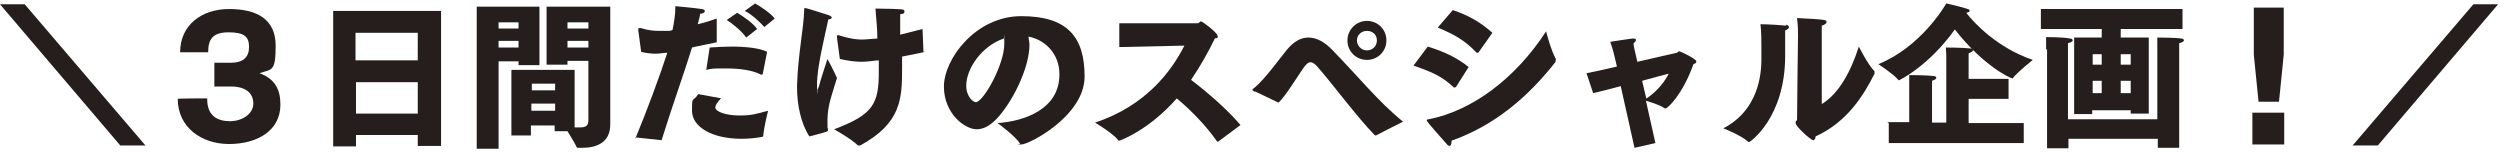
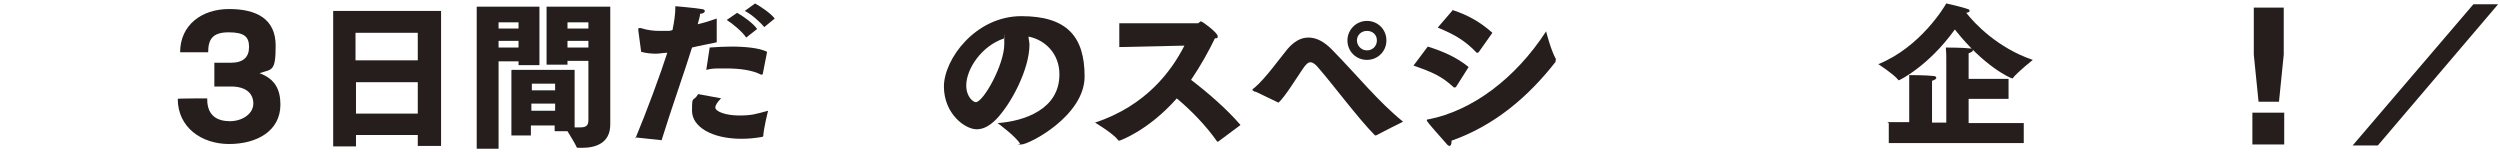
<svg xmlns="http://www.w3.org/2000/svg" id="title" version="1.1" viewBox="0 0 526 32">
  <defs>
    <style>
      .st0 {
        fill: #251e1c;
      }
    </style>
  </defs>
-   <path class="st0" d="M0,.9h5.2l25.4,29.7h-5.3L0,.9Z" />
  <path class="st0" d="M43.6,20.7v.2c0,3.6,2.3,4.6,4.8,4.6s4.9-1.5,4.9-3.7-1.6-3.6-4.7-3.6h-3.5c0,0,0-5,0-5h3.2c0,0,.2,0,.3,0,2.6,0,3.8-1.2,3.8-3.3s-.9-3.1-4.3-3.1-4.3,1.5-4.3,4.2h-5.9c0-5.7,4.5-9.1,10.3-9.1s9.8,2.1,9.8,7.7-.8,4.9-3.4,5.8c3.3,1.2,4.4,3.5,4.4,6.6,0,5.6-5,8.3-10.8,8.3s-10.8-3.5-10.8-9.5h0c0-.1,6.1-.1,6.1-.1Z" />
  <path class="st0" d="M70.1,2.3h22.7v28.4h-4.9v-2.3h-13v2.4h-4.8V2.3ZM87.9,12.7v-5.8h-13.1v5.8h13.1ZM87.9,23.9v-6.6s-13,0-13,0v6.6h13Z" />
  <path class="st0" d="M100.3,1.4h13.2v12.3h-4.4v-.8h-4.2v18.4h-4.6V1.4ZM109.1,6v-1.3h-4.2v1.3h4.2ZM109.1,10v-1.4h-4.2v1.4h4.2ZM107.7,14.7h13.2v12.1c.4,0,.8,0,1.2,0,1.1,0,1.7-.3,1.7-1.5v-12.5h-4.4v.8h-4.4V1.4h13.4v19.4c0,1.6,0,3.8,0,5.4,0,4-3.2,4.9-5.9,4.9s-.5,0-.8,0-.3,0-.4-.2c-.3-.7-1.3-2.3-1.9-3.3h-2.7v-1.2h-5v2.1h-4.1v-13.7ZM116.8,19v-1.4h-4.9v1.4h4.9ZM116.8,23.3v-1.5h-5v1.5h5ZM123.8,6v-1.3h-4.4v1.3h4.4ZM123.8,10v-1.4h-4.4v1.4h4.4Z" />
  <path class="st0" d="M133.7,29.1c2.3-5.5,5.3-13.6,6.7-18-.8,0-1.6.2-2.4.2s-2.1-.1-3.1-.4l-.6-4.5c0,0,0-.2,0-.3s0-.2.2-.2.2,0,.3,0c1.6.5,2.8.6,4,.6s1.1,0,1.7,0c.3,0,.6,0,1-.2.3-1.5.6-3.1.6-5,0,0,4.5.4,5.5.6.5,0,.7.3.7.4,0,.3-.4.6-1,.6,0,.5-.3,1.4-.5,2.2,1.3-.3,2.6-.7,4-1.2v5c-1.8.4-3.6.7-5.2,1.1-1.3,4.3-4.5,13.3-6.4,19.5l-5.6-.6ZM151.7,20.7c-.8.8-1.2,1.5-1.2,1.9,0,.9,2.3,1.7,5,1.7s3.5-.3,6.1-1c0,0-.9,3.6-1,5.2,0,.1,0,.2-.2.3-1.7.3-3.1.4-4.4.4-6.2,0-10.4-2.5-10.4-5.9s.2-1.7,1.3-3.5l4.9.9ZM149.3,10c1.5-.1,3-.2,4.5-.2,3.1,0,6,.3,7.6,1.1l-.9,4.6c0,0,0,.2-.2.2s0,0-.2,0c-1.7-.9-4.3-1.3-7.3-1.3s-2.8,0-4.2.3l.7-4.6ZM155.1,2.7c1.1.6,3.4,2.2,4.2,3.4l-2.3,1.8c-.8-1.2-2.8-2.9-4.1-3.7l2.2-1.5ZM158.8.7c1,.5,3.4,2.1,4.2,3.2l-2.2,1.8c-.8-1-2.8-2.8-4.1-3.4l2.2-1.6Z" />
-   <path class="st0" d="M174.3,4c-.8,3.8-2.4,10-2.4,13.8s.1,1,.1,1c0,0,.2-.3.3-.6.2-.9,1.2-4,1.8-5.8,0,0,1.4,2.6,2,4-.8,2.8-2,5.6-2,8.8s0,1.2.1,1.9c0,0,0,.2,0,.3,0,.2,0,.2-.3.3-.8.3-2.9.8-3.6,1-1.8-2.7-2.6-6.7-2.6-10.2v-.6c.2-6.5,1.4-11.9,1.5-15.8,0-.4,0-.4.2-.4.4,0,4.3,1.3,5,1.5.4.2.6.3.6.5s-.3.4-.9.4h0ZM194.7,10.9c-1.7.4-3.4.7-4.9,1,0,.9,0,1.7,0,2.5,0,6.4-.2,11.5-8.8,16.2,0,0,0,0-.2,0,0,0-.2,0-.3,0-1.4-1.4-5-3.4-5-3.4,8.2-3.1,9.4-5.3,9.4-12.1s0-1.6,0-2.4c-.7,0-2.3.3-3.6.3s-2.9-.2-4.6-.6c0,0-.5-3.8-.6-4.5,0,0,0-.2,0-.3,0-.1,0-.2.1-.2s0,0,.2,0c2.2.7,3.9,1,5.6.9,0,0,0,0,2.6-.2,0-2.3-.3-4.5-.4-6.3,6,.1,6.1.1,6.1.6s-.3.5-.9.6c0,.5,0,1.1,0,1.8s0,1.6,0,2.5c1.6-.4,3.2-.8,4.7-1.2l.2,4.8Z" />
  <path class="st0" d="M222.9,15.6c0-4.2-2.9-7.2-6.5-7.9,0,.5.2,1.1.2,1.7,0,5.1-3.8,12.4-7,15.7-1.4,1.4-2.7,2.1-4.1,2.1-2.5,0-6.9-3.3-6.9-9s6.6-14.8,16.3-14.8,13.3,4.4,13.3,12.7-11.7,14.3-13.3,14.3-.2,0-.3-.2c-1-1.6-4.7-4.3-4.7-4.3,5.6-.4,13-2.9,13-10.2ZM203.3,18c0,2.4,1.5,3.5,2,3.5,1.6,0,6-7.9,6-12.2s0-.9-.1-1.2c-4.7,1.6-7.9,6.4-7.9,9.9Z" />
  <path class="st0" d="M235.5,4.9h16.5c.3,0,.4-.4.7-.4s3.5,2.4,3.5,3.1-.2.3-.6.5c-1.2,2.5-2.9,5.6-5,8.7,3.4,2.6,7.5,6.1,10.4,9.5l-4.7,3.5c0,0,0,0-.1,0s0,0-.1,0c-2.3-3.3-5.4-6.5-8.5-9.1-6,6.8-12,8.9-12.1,8.9s-.2,0-.3-.2c-1.1-1.4-4.8-3.6-4.8-3.6,10.8-3.6,16.1-10.9,18.8-16.2l-13.7.3v-5Z" />
  <path class="st0" d="M264,19.3c-.3-.2-.5-.3-.5-.4s.2-.3.4-.4c2.3-1.9,5.5-6.4,7-8.2,1.4-1.6,2.8-2.4,4.4-2.4,1.7,0,3.4.9,5.1,2.7,5.1,5.2,9.7,10.9,14.8,15,0,0-5.2,2.6-5.7,2.9,0,0,0,0-.1,0,0,0,0,0-.2-.1-3.6-3.7-8.5-10.3-11.7-14-.7-.9-1.3-1.3-1.8-1.3h0c-.5,0-1,.5-1.6,1.4-1.5,2.2-3.7,5.8-5.1,7.1l-4.8-2.3ZM283.5,8.5c0-2.2,1.8-4.1,4.1-4.1s4.1,1.8,4.1,4.1-1.8,4.1-4.1,4.1-4.1-1.8-4.1-4.1ZM287.6,10.6c1.2,0,2.1-.9,2.1-2.1s-.9-2-2.1-2-2.1.9-2.1,2,.9,2.1,2.1,2.1Z" />
  <path class="st0" d="M300.4,9.8c3.2,1,6,2.2,8.6,4.3l-2.6,4.1c0,0-.1.2-.3.2s0,0-.2,0c-2.6-2.4-4.5-3.2-8.5-4.6l3-4ZM327.3,12.6c0,0,0,.2,0,.2s0,.2,0,.2c-5.7,7.3-12.8,13.4-21.9,16.6v.2c0,.6-.2.9-.4.9s-.5-.2-.7-.5c-4-4.5-4.1-4.7-4.1-4.9s.2-.2.4-.2c9.1-1.8,18.2-8.5,24.7-18.5,0,0,1,4,2.1,5.9ZM305.6,2.1c3.3,1.1,5.8,2.5,8.4,4.8l-2.9,4.1c0,0-.1.1-.2.1s0,0-.2,0c-2.5-2.6-4.6-3.8-8.2-5.3l3.1-3.6Z" />
-   <path class="st0" d="M341.1,18.1c-2.3.6-4.5,1.2-5.9,1.5l-1.4-4.2c1.6-.3,3.9-.8,6.4-1.4l-.5-2.1c0,0-.3-1.4-.9-3.1,0,0,3.7-.6,4.7-.7h.1c.4,0,.6.1.6.3s-.2.5-.5.7c0,.5.2,1.3.2,1.3l.6,2.6c4.4-1,8.3-1.9,8.3-1.9.2,0,.2-.3.5-.3s3.6,1.6,3.6,2.1-.3.4-.6.6c-2.3,6.5-5.5,9.3-5.8,9.3s-.2,0-.4-.1c-.8-.6-2.8-1.2-3.8-1.5l2,8.9-4.4,1-2.9-13ZM346.3,20.8c2.6-1.7,4.1-3.9,4.8-5.3-1.5.4-3.5.9-5.6,1.5l.9,3.8Z" />
-   <path class="st0" d="M375.7,5.2c.4,0,.7.3.7.5s-.2.5-.8.7c0,1.1,0,4.2,0,5v.3c0,13.1-7.4,18.2-7.6,18.2s-.2,0-.2-.1c-1.6-1.4-5.2-2.8-5.2-2.8,6.2-3.2,8-9.3,8-14.5v-.7s0-.8,0-1.8,0-3.4-.2-4.9c1.6,0,4.6.2,5.5.3ZM383.3,21.9c3.6-2.2,6.1-6.8,7.8-12.1,0,0,1.9,3.8,3.3,5.2,0,0,0,.1,0,.2s0,.2,0,.3c-2.3,4.6-5.8,10.2-12.4,13.2,0,.4-.2.8-.5.8-.5,0-3.7-2.9-3.7-3.6s.3-.4.3-.7c0-2.8.2-17.4.2-17.4v-.5c0-.7,0-1.9-.2-3.5,6.1.3,6.2.4,6.2.8s-.4.6-1,.8c0,.8,0,1.5,0,1.5v15Z" />
  <path class="st0" d="M409.4.7s3.6.8,4.6,1.2c.2,0,.4.2.4.4s-.2.3-.7.4c1.7,2.2,6.6,7.4,14,9.9,0,0-3,2.4-4.1,3.7,0,.1-.1.2-.2.2-.3,0-6-2.5-12.1-10.3-5.6,7.8-11.7,10.7-11.8,10.7s0,0-.2-.2c-1-1.2-4.1-3.2-4.1-3.2,8.9-3.6,14-12.2,14.3-12.8ZM397.1,25.7h4.6v-7.6c0-.9,0-.9,0-2.3,0,0,3.7,0,5.2.2.3,0,.5.2.5.4s-.3.4-.9.6c0,.6,0,.9,0,1.4v7.4h3v-13.5c0-.9,0-.9-.1-2.3,0,0,3.7,0,5.2.2.3,0,.5.2.5.4s-.3.4-.9.6c0,.6,0,.9,0,1.4v4h8.4v4.2h-8.4v5.1h11.6v4.2h-28.4v-4.2Z" />
-   <path class="st0" d="M436.5,7.9h5.7v-1.8h-12.8V1.9h29.8v4.2h-13v1.8h5.9v16h-3.8v-.7h-8.1v.8h-3.8V7.9ZM430.5,10.4v-.4c0-.5,0-1.4,0-2.2,0,0,3.6,0,5,.3.4,0,.6.2.6.4s-.3.4-1,.6c0,.7,0,1.6,0,1.6v14.4h18.8v-14.8s0-1.3,0-2.4c0,0,3.7,0,5,.2.4,0,.6.2.6.4s-.3.4-1,.6c0,.7,0,1.5,0,1.5v20.5h-4.5v-1.9h-18.8v2h-4.5V10.4ZM442.2,13.6v-2.2h-1.9v2.2h1.9ZM442.2,19.6v-2.6h-1.9v2.6h1.9ZM448.3,13.6v-2.2h-2.1v2.2h2.1ZM448.3,19.6v-2.6h-2.1v2.6h2.1Z" />
  <path class="st0" d="M473.9,23.7h6.7v6.7h-6.7v-6.7ZM474.2,11.5V1.6h6.3v9.9l-1,9.9h-4.3l-1-9.9Z" />
  <path class="st0" d="M520.4.9h5.2l-25.3,29.7h-5.3l25.4-29.7Z" />
</svg>